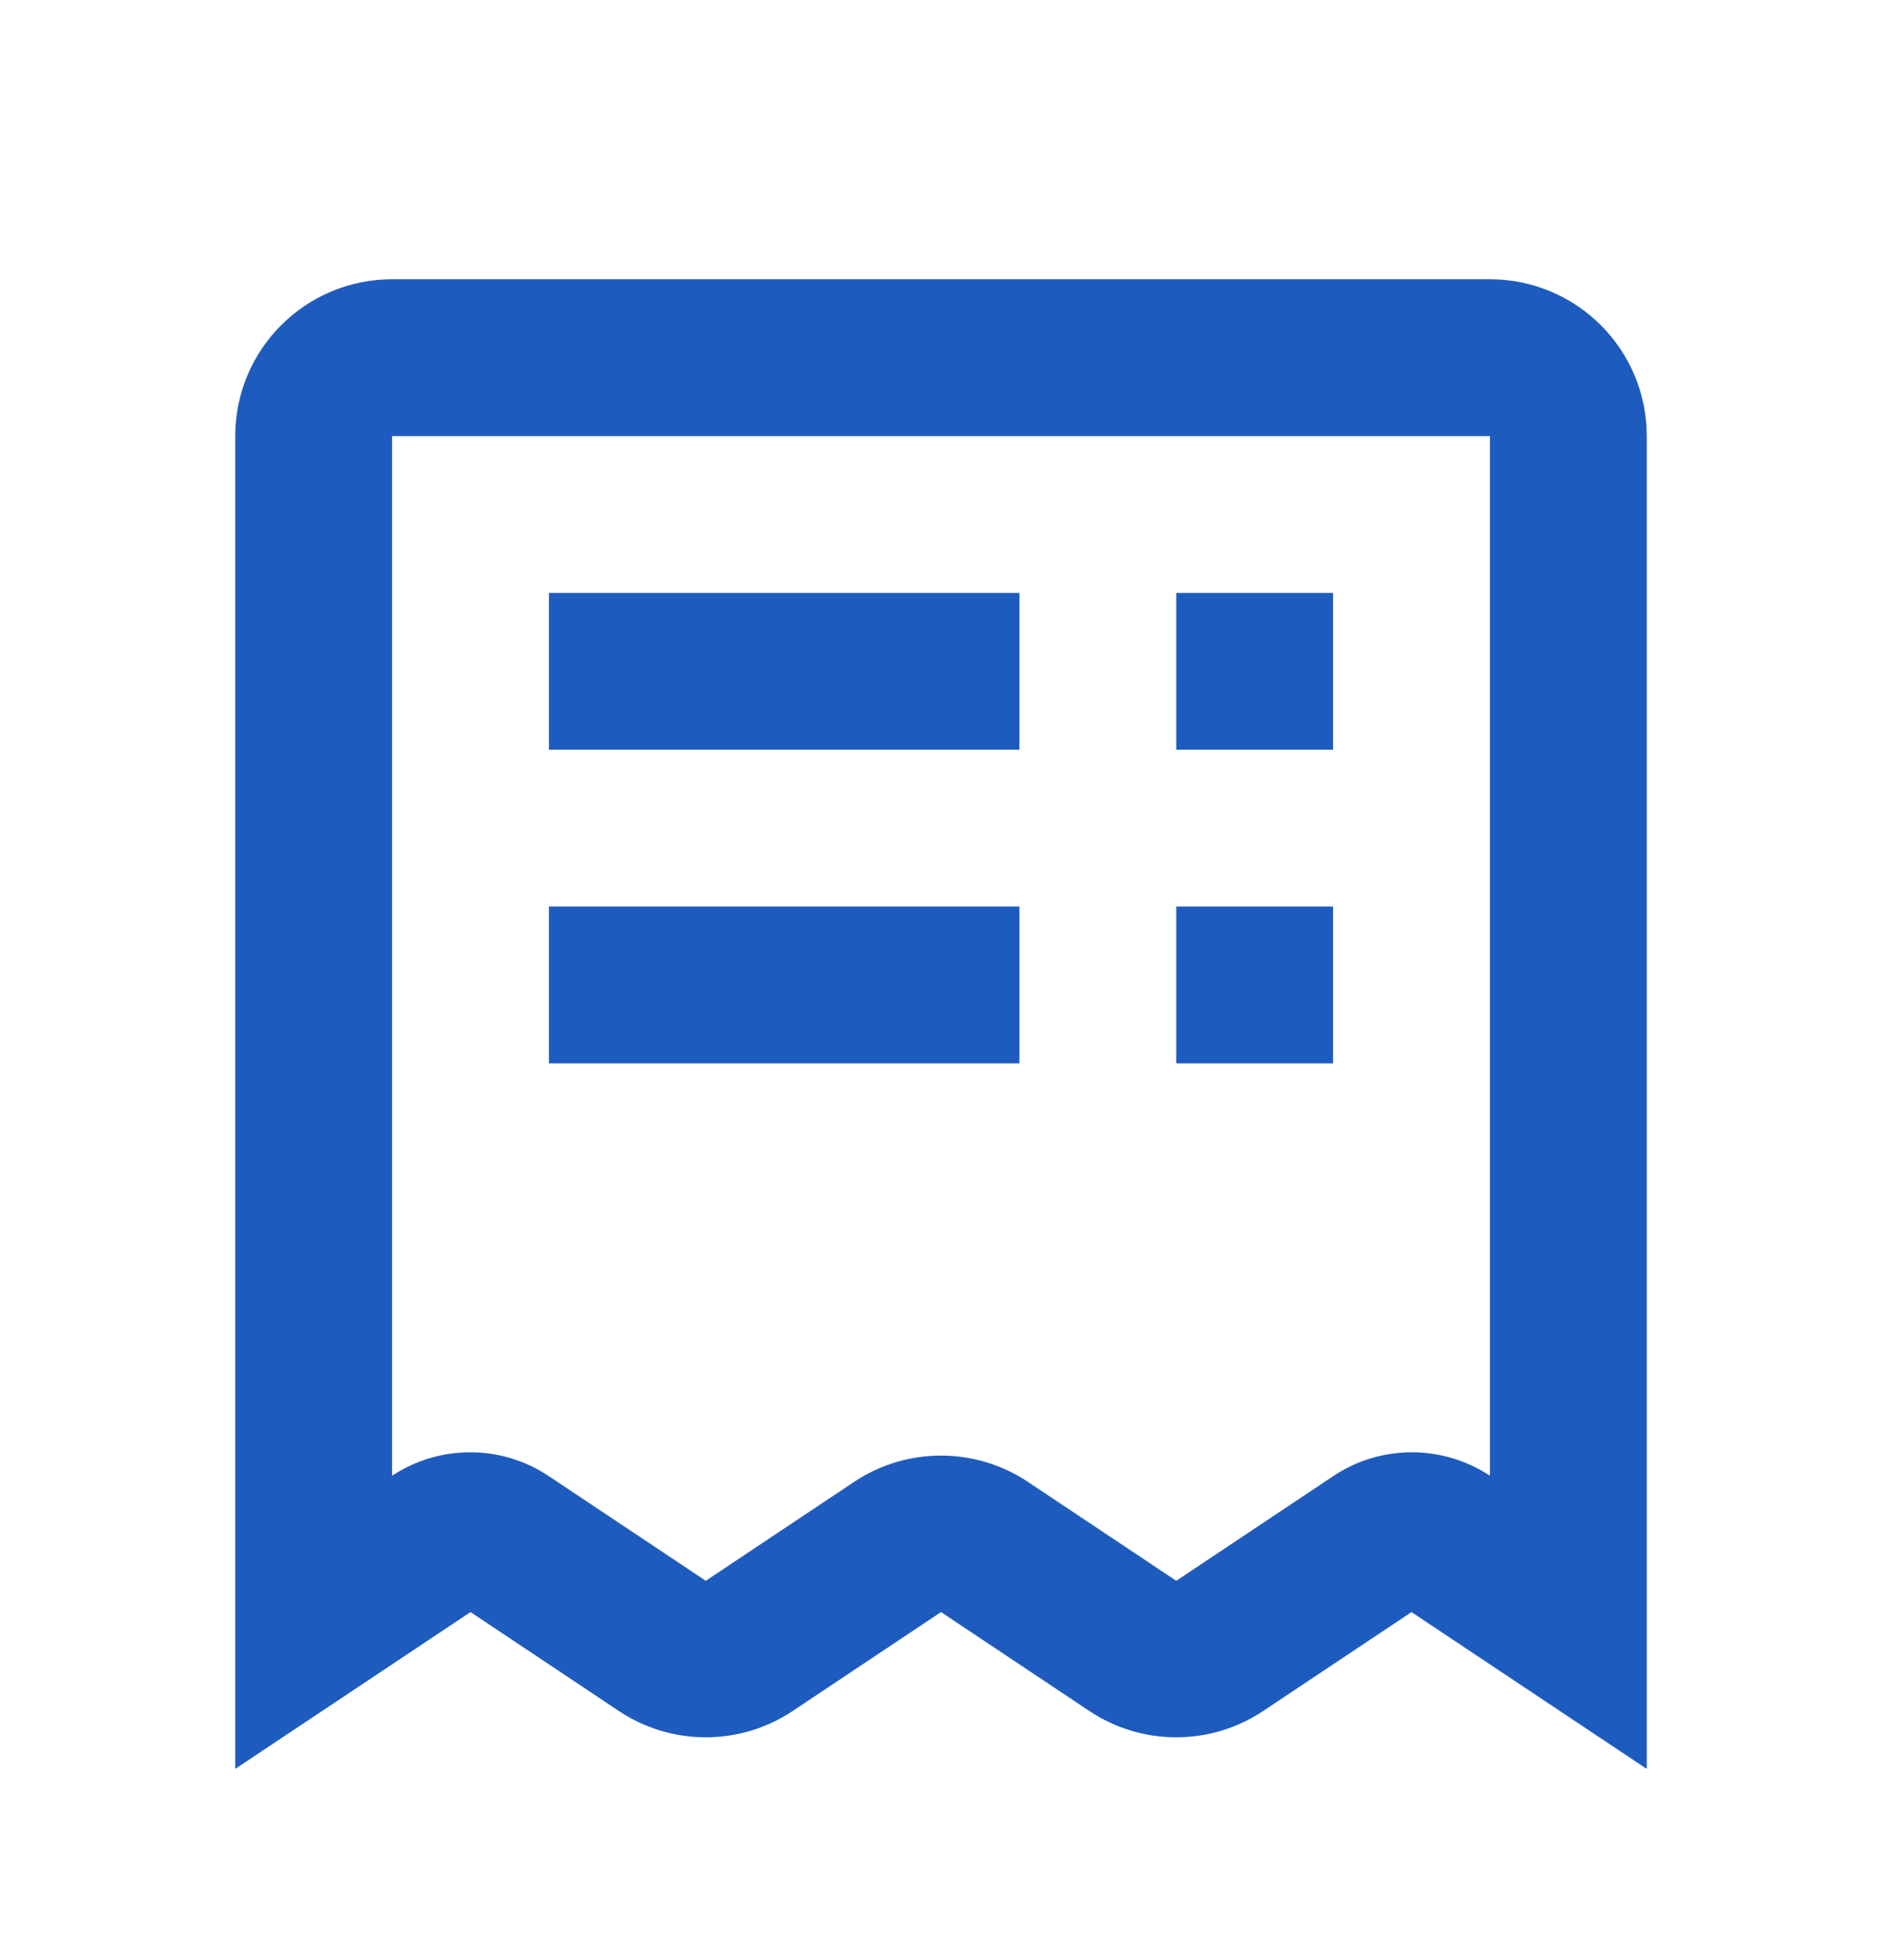
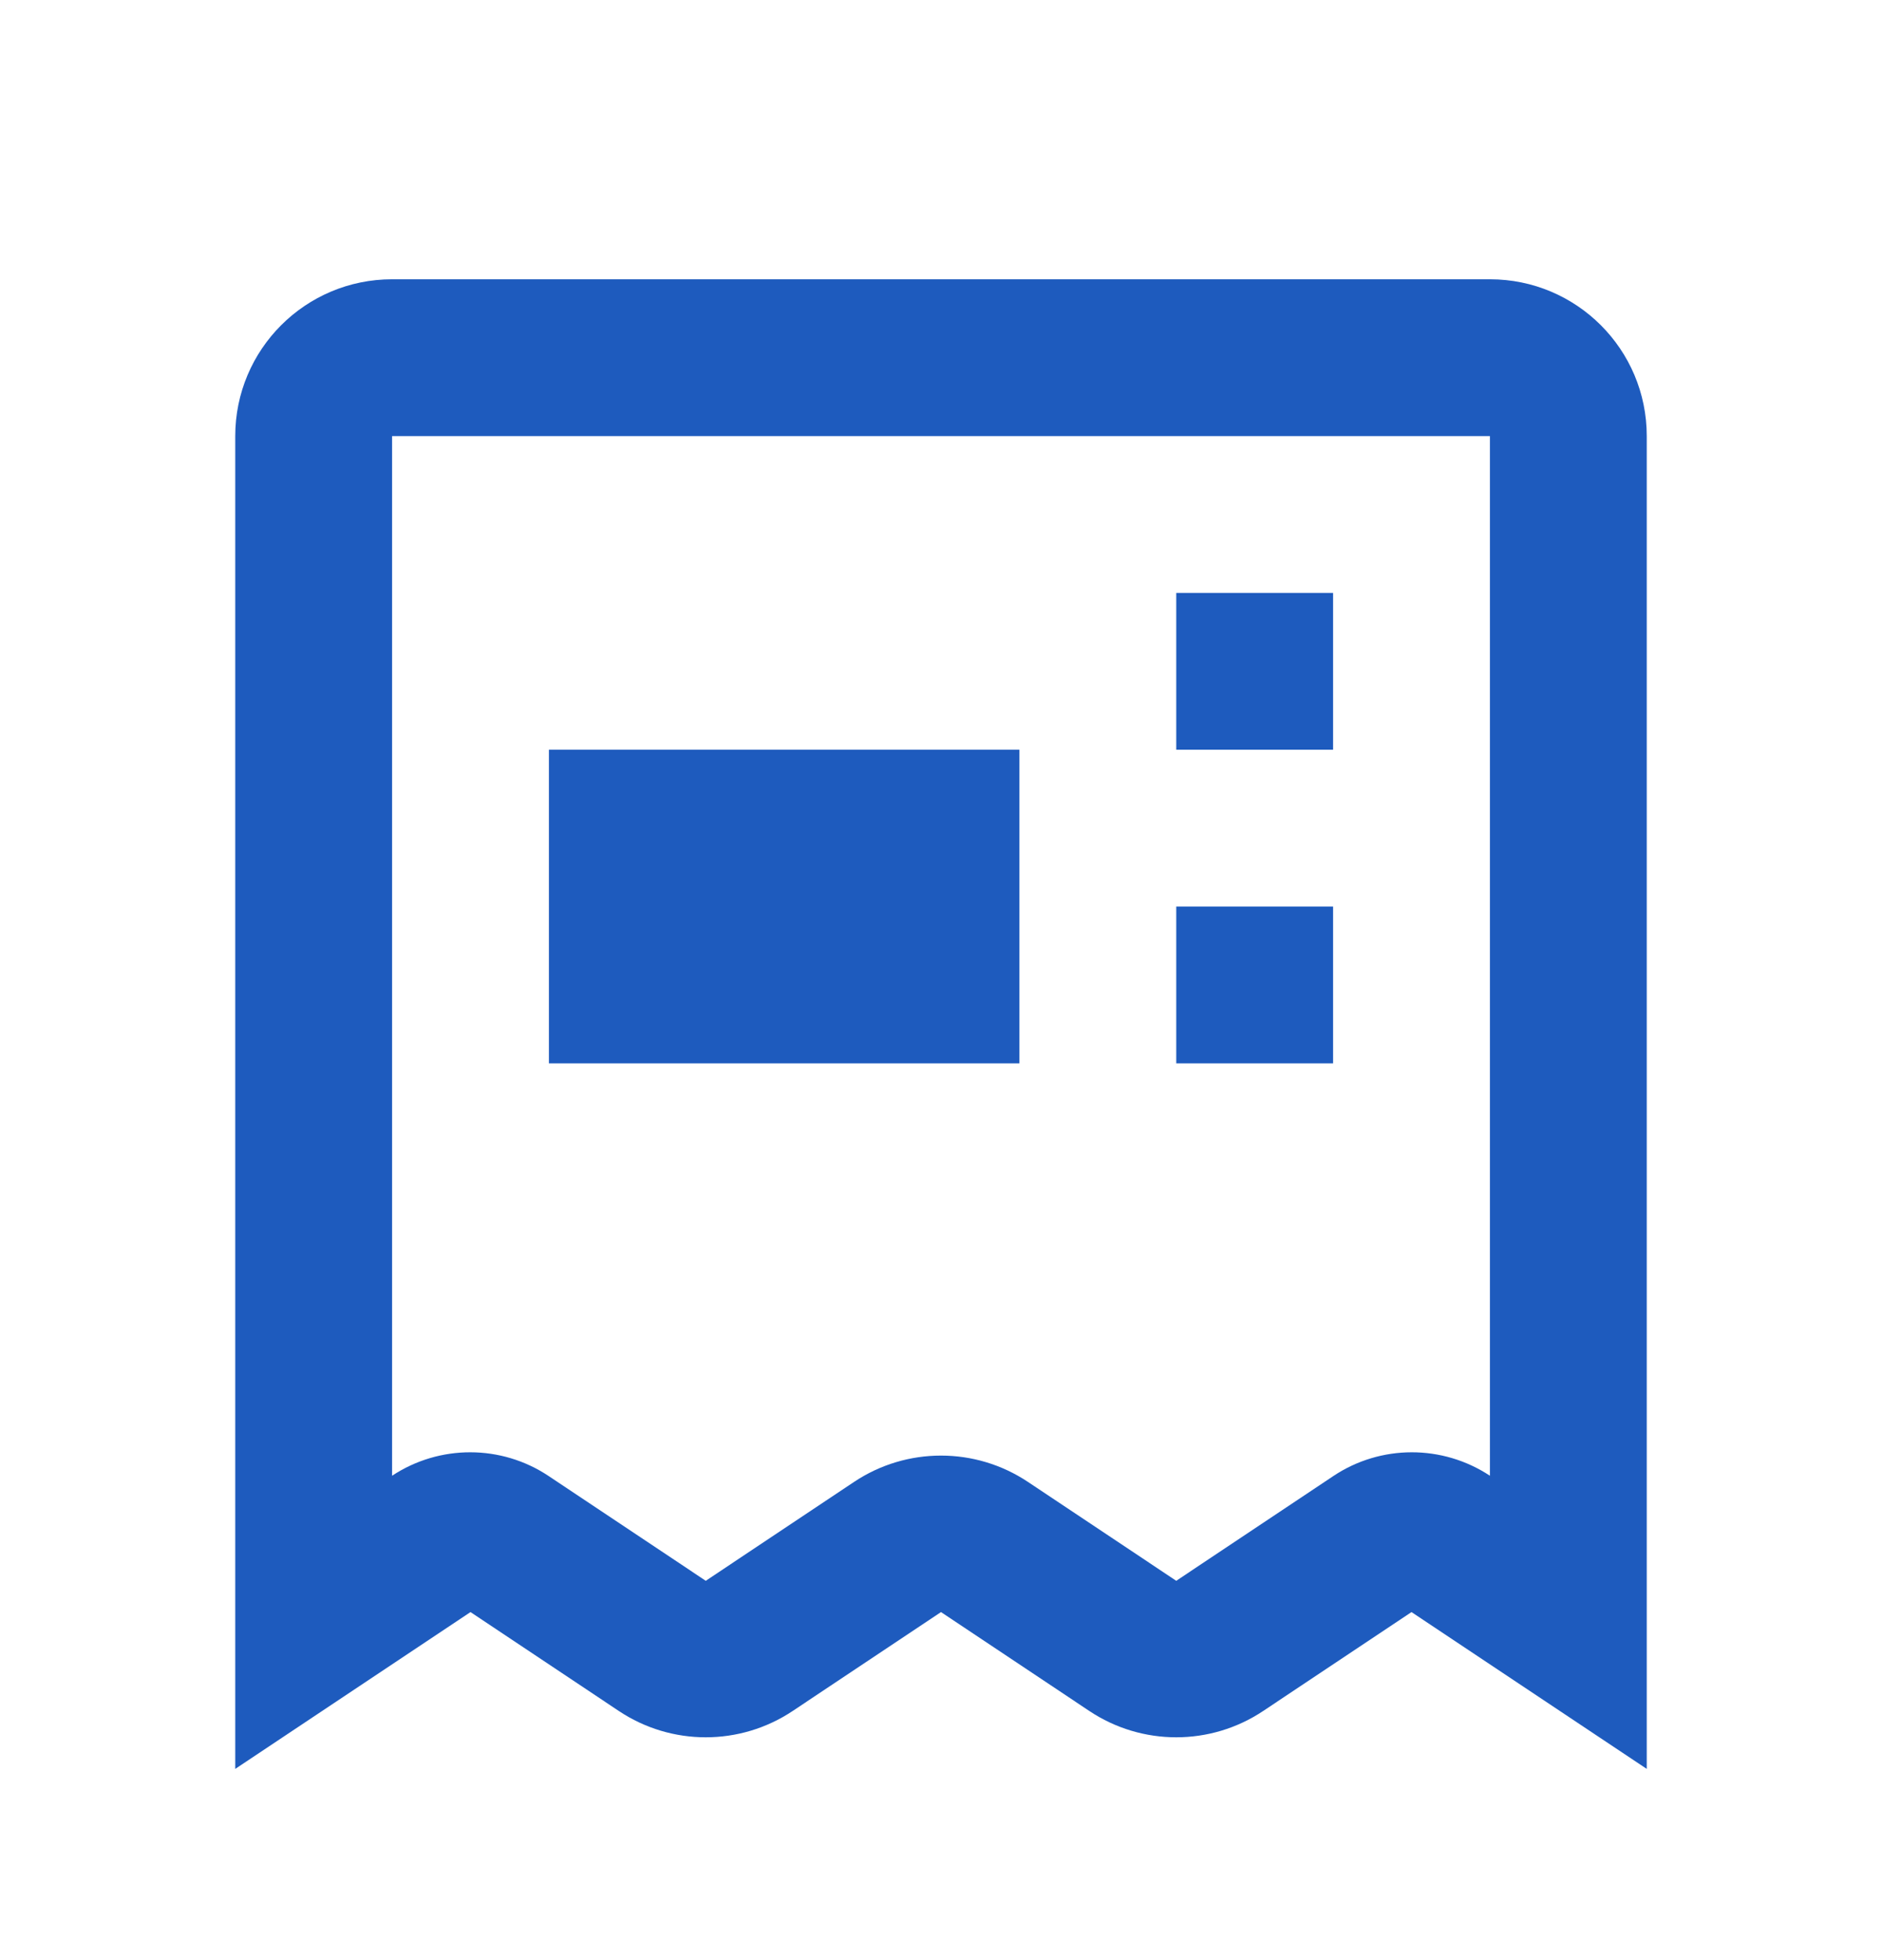
<svg xmlns="http://www.w3.org/2000/svg" width="24" height="25" viewBox="0 0 24 25" fill="none">
-   <path d="M17 7.562V9.562H15V7.562H17ZM13 7.562V9.562H7V7.562H13ZM13 11.562H7V13.562H13V11.562ZM15 11.562V13.562H17V11.562H15ZM21 22.561L18 20.561L16.109 21.822C15.438 22.27 14.562 22.27 13.891 21.822L12 20.561L10.109 21.822C9.438 22.27 8.562 22.27 7.891 21.822L6 20.561L3 22.561V5.562C3 4.457 3.895 3.562 5 3.562H19C20.105 3.562 21 4.457 21 5.562V22.561ZM19 18.822V5.562H5V18.822C5.606 18.422 6.393 18.423 6.997 18.826L9 20.162L10.891 18.901C11.562 18.453 12.438 18.453 13.109 18.901L15 20.162L17.003 18.826C17.607 18.423 18.394 18.422 19 18.822Z" fill="#1E5BBE" />
+   <path d="M17 7.562V9.562H15V7.562H17ZM13 7.562V9.562H7V7.562H13ZH7V13.562H13V11.562ZM15 11.562V13.562H17V11.562H15ZM21 22.561L18 20.561L16.109 21.822C15.438 22.27 14.562 22.27 13.891 21.822L12 20.561L10.109 21.822C9.438 22.27 8.562 22.27 7.891 21.822L6 20.561L3 22.561V5.562C3 4.457 3.895 3.562 5 3.562H19C20.105 3.562 21 4.457 21 5.562V22.561ZM19 18.822V5.562H5V18.822C5.606 18.422 6.393 18.423 6.997 18.826L9 20.162L10.891 18.901C11.562 18.453 12.438 18.453 13.109 18.901L15 20.162L17.003 18.826C17.607 18.423 18.394 18.422 19 18.822Z" fill="#1E5BBE" />
</svg>